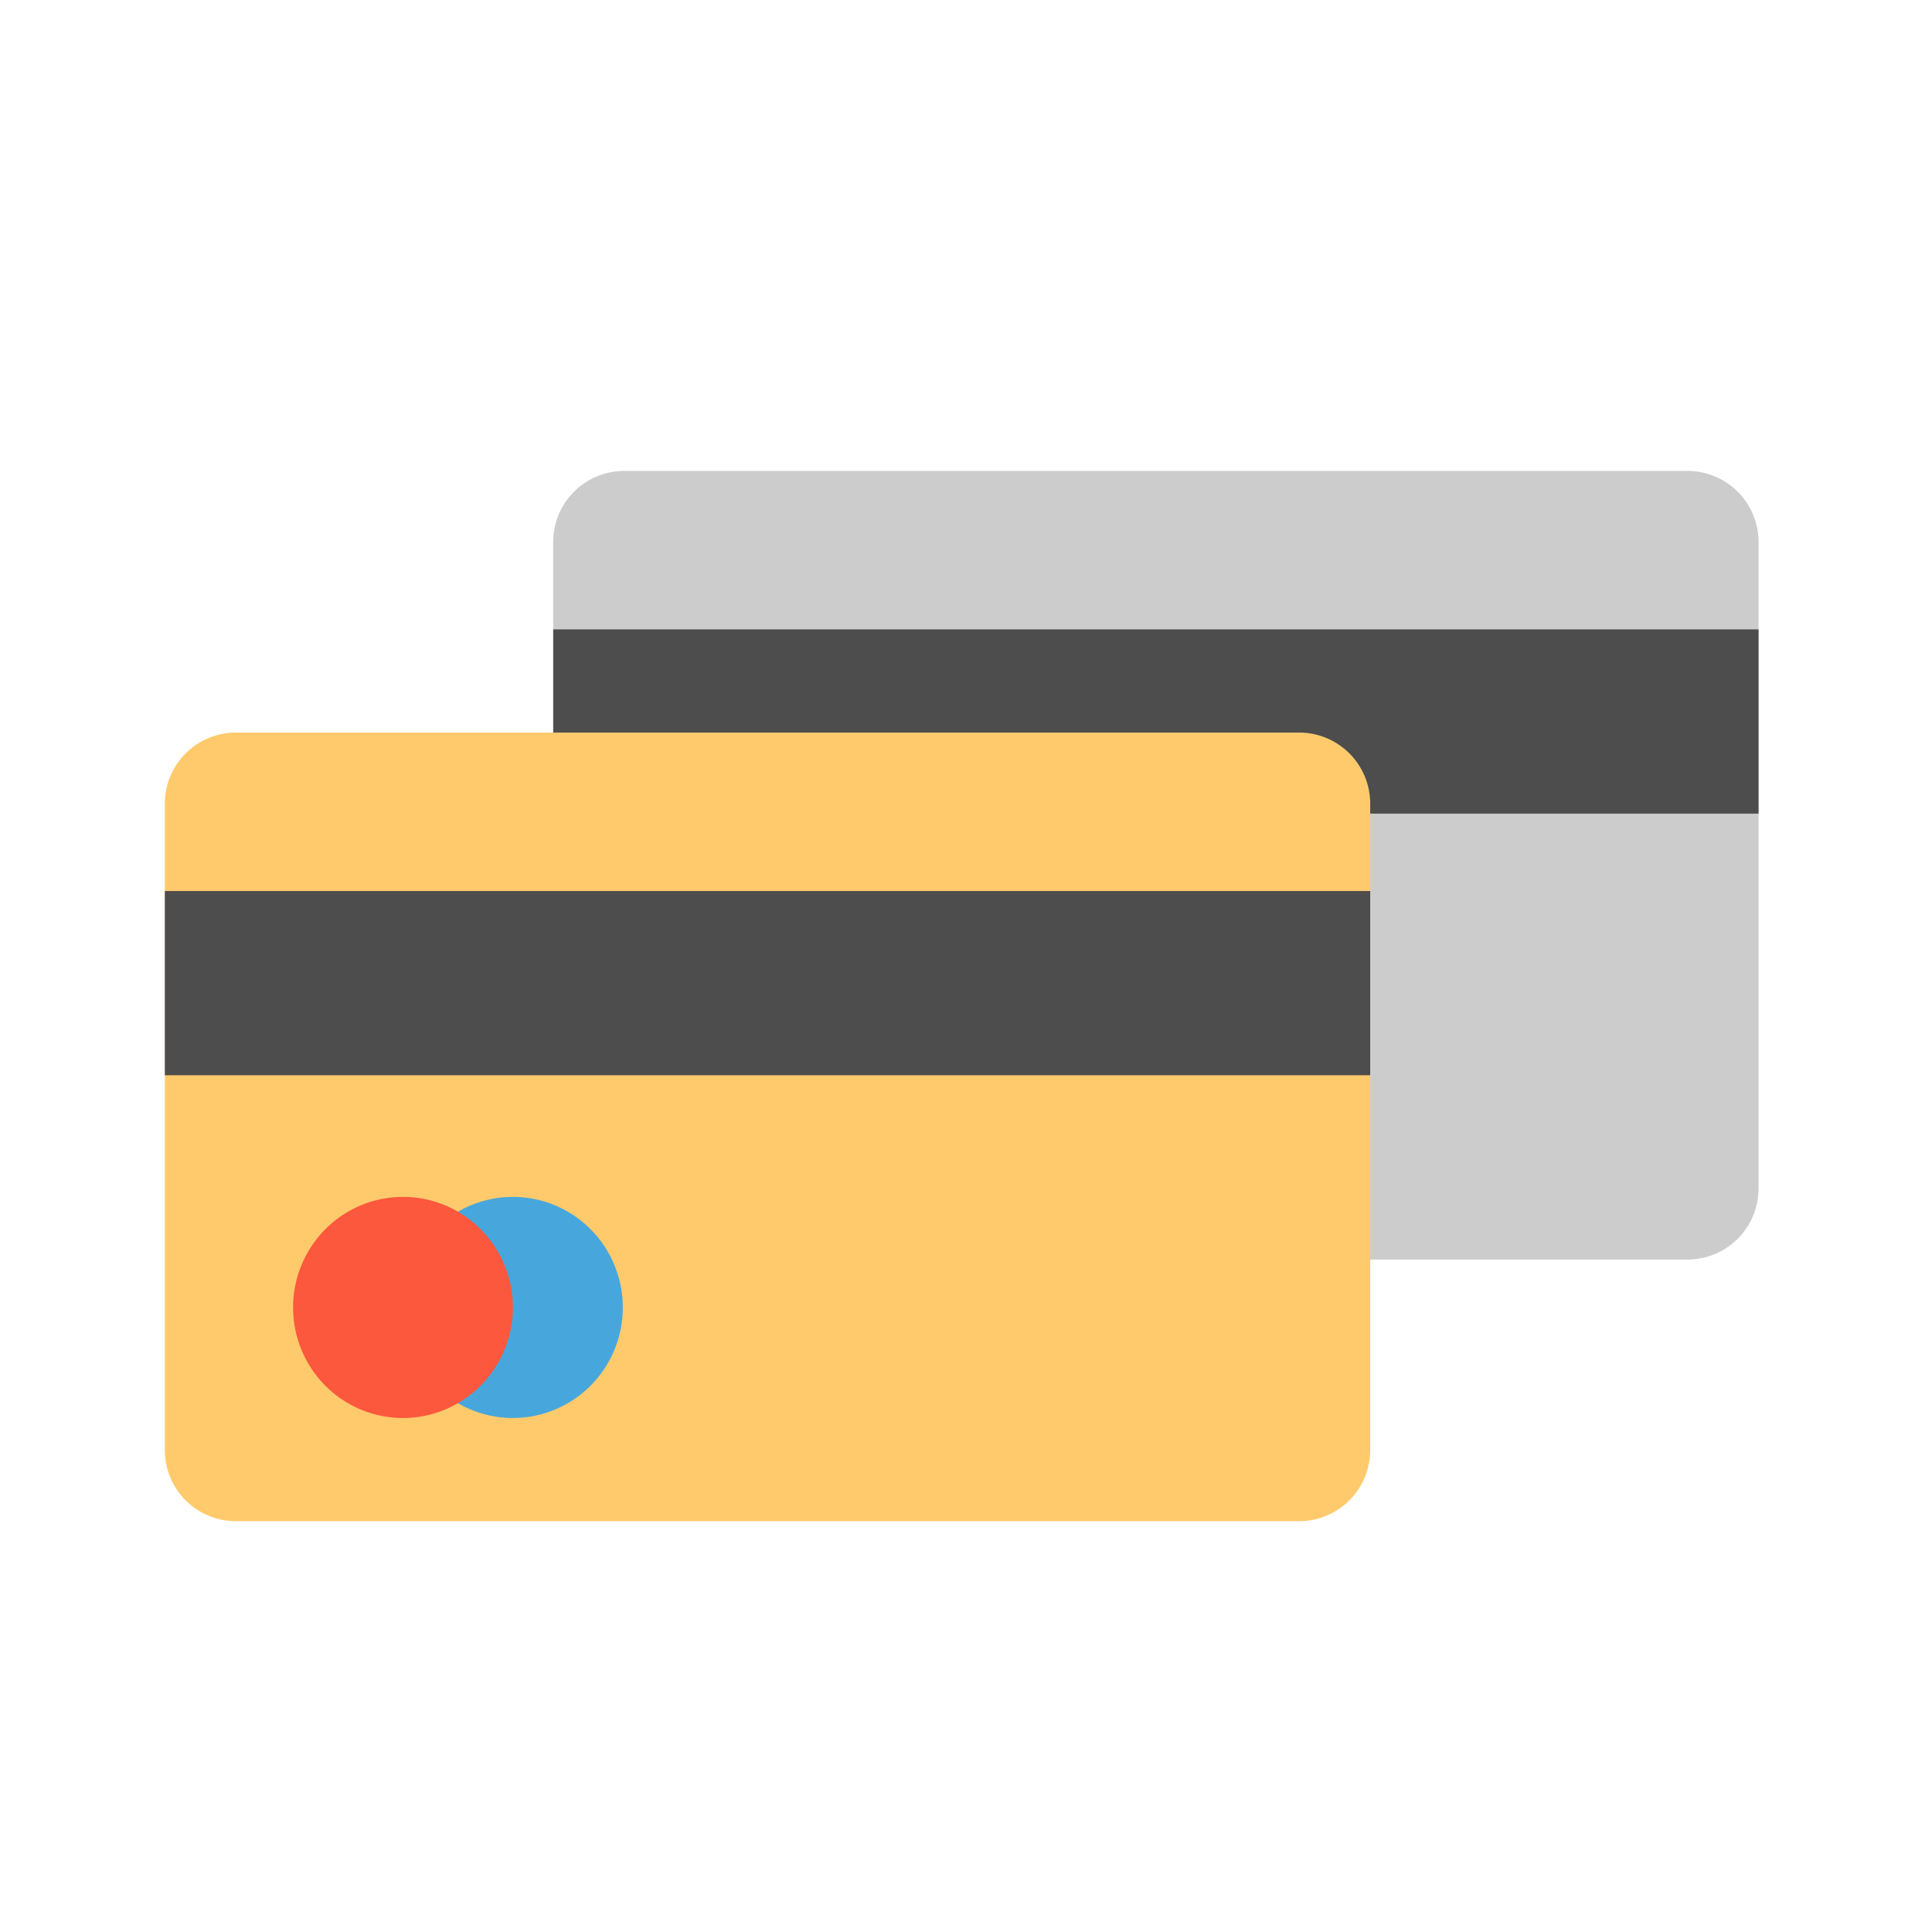
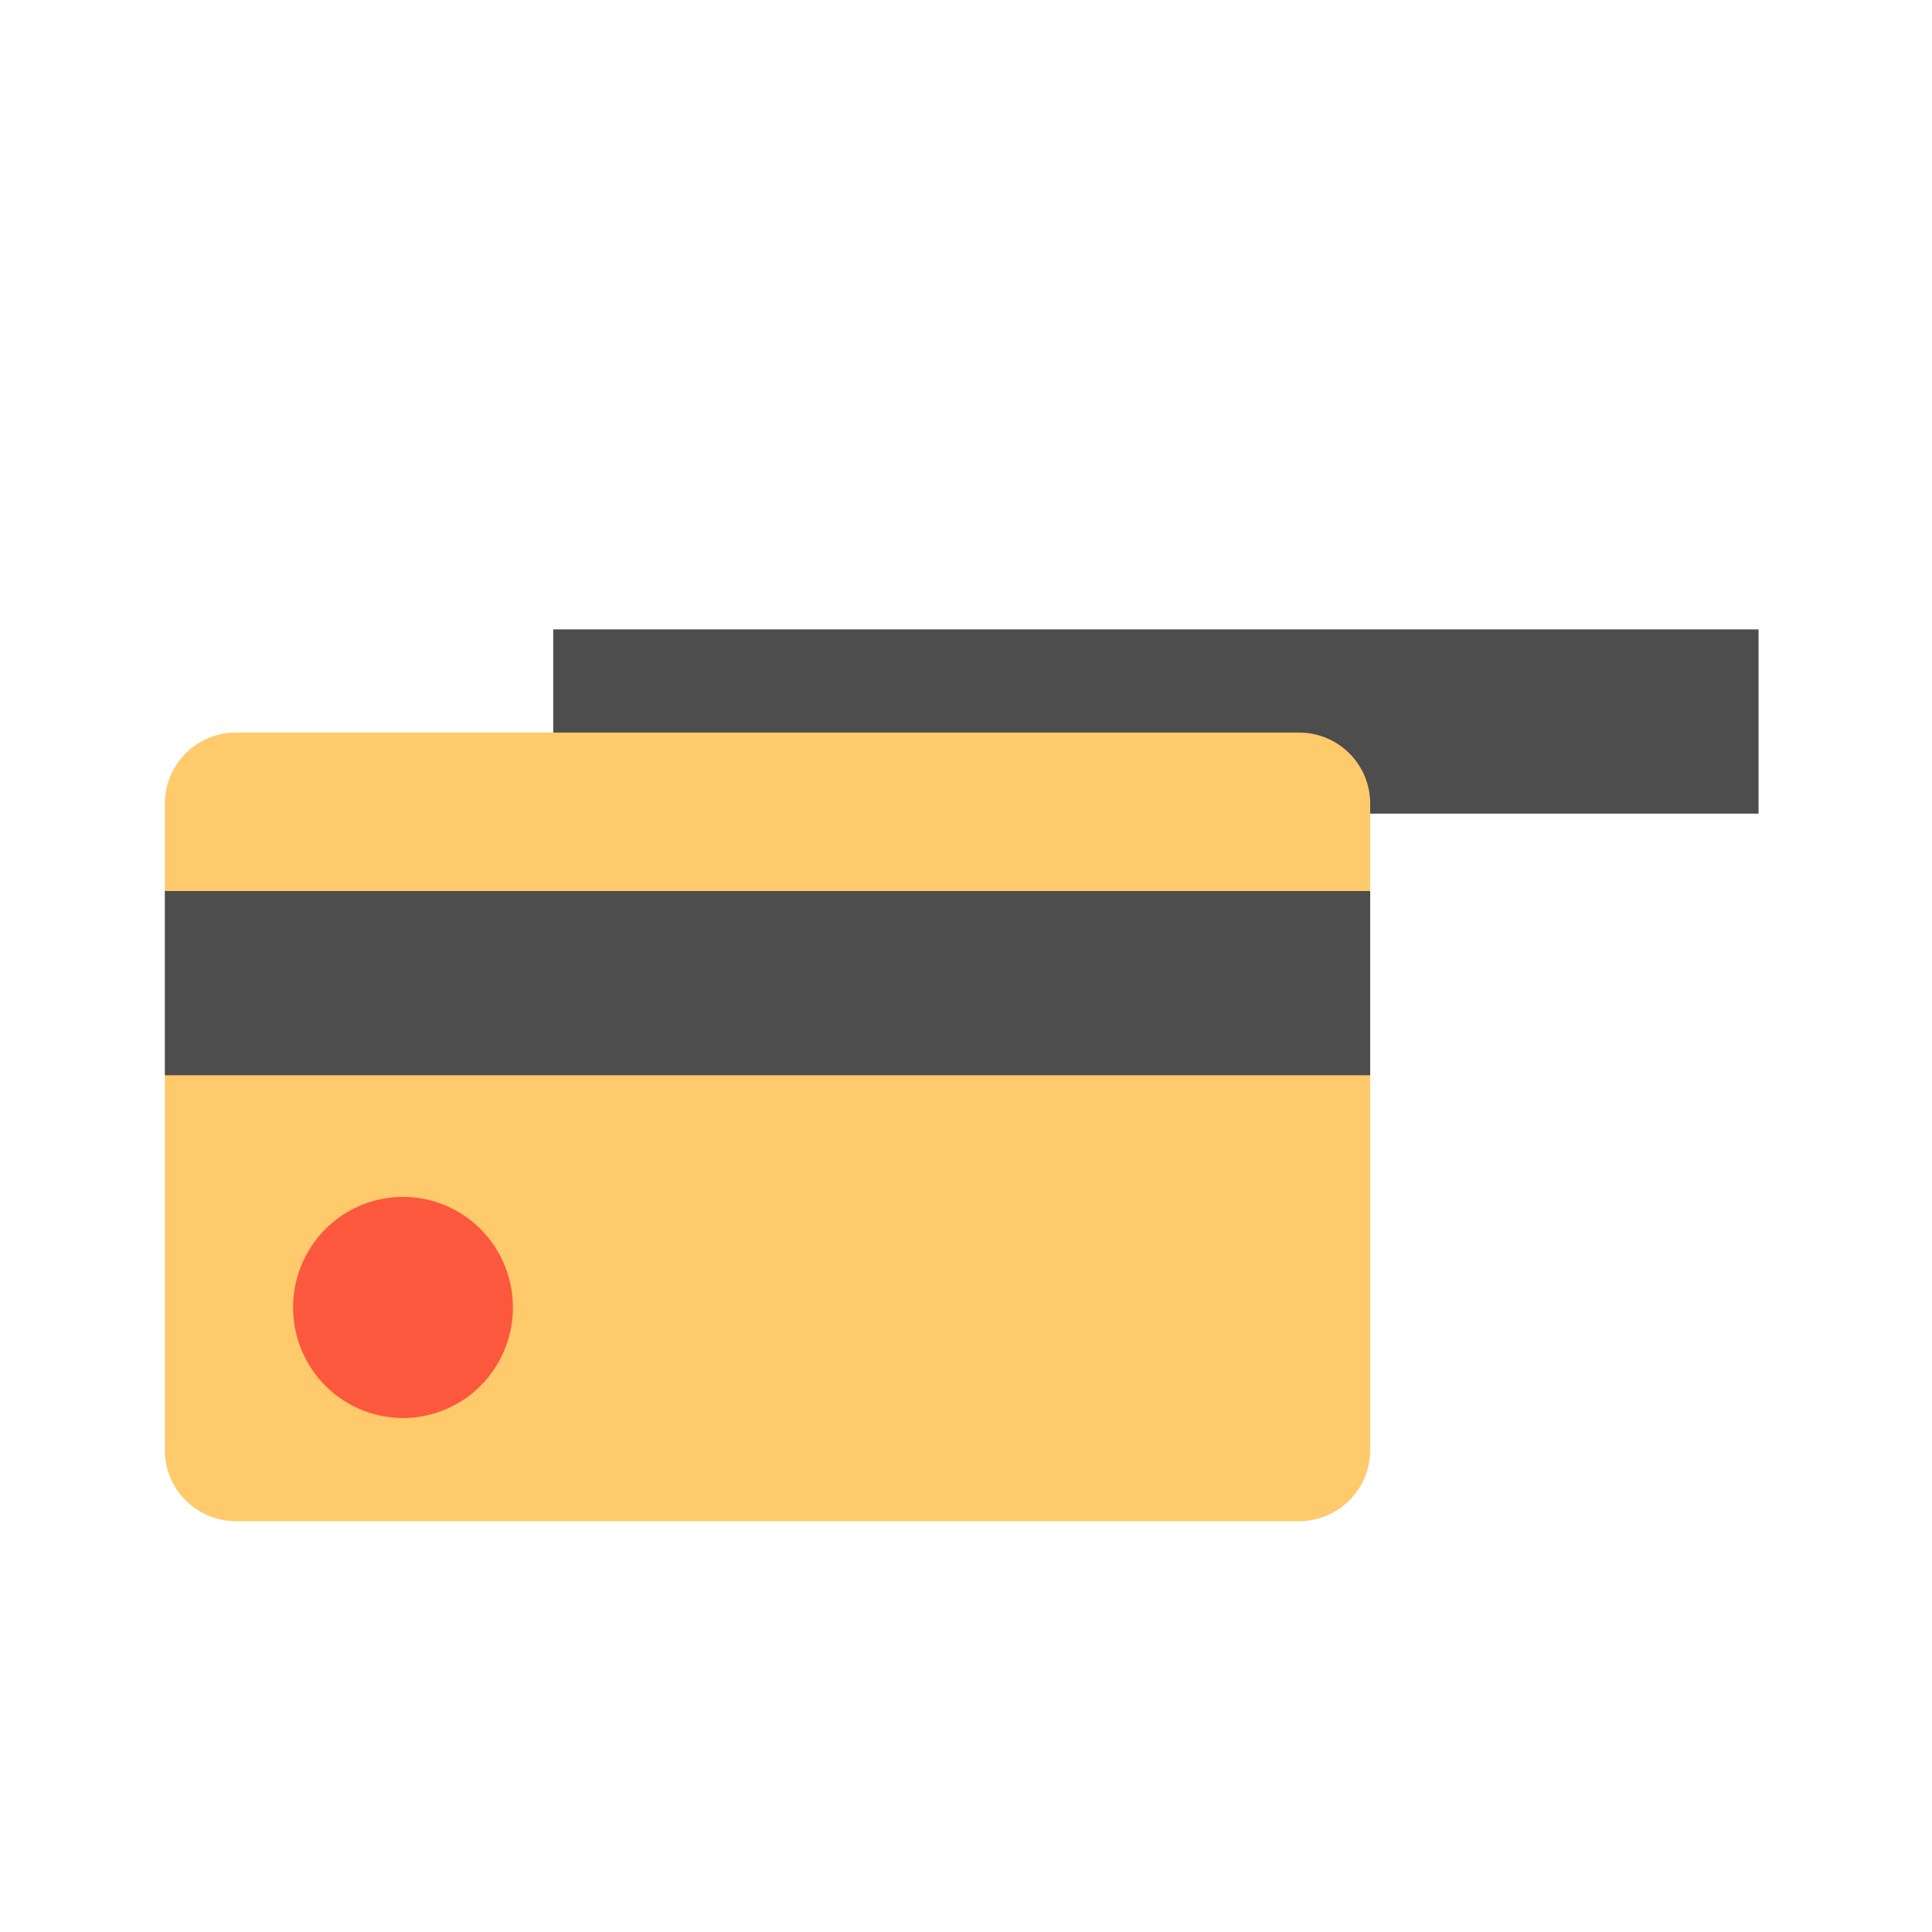
<svg xmlns="http://www.w3.org/2000/svg" width="64px" height="64px" viewBox="0 0 1024 1024" class="icon" fill="#000000">
  <g id="SVGRepo_bgCarrier" stroke-width="0" />
  <g id="SVGRepo_tracerCarrier" stroke-linecap="round" stroke-linejoin="round" />
  <g id="SVGRepo_iconCarrier">
-     <path d="M894.51 249.606H330.752a37.66 37.66 0 0 0-37.547 37.763v342.448a37.66 37.66 0 0 0 37.547 37.763h563.758a37.66 37.66 0 0 0 37.558-37.763V287.369a37.66 37.66 0 0 0-37.558-37.763z" fill="#CCCCCC" />
    <path d="M293.217 333.585H932.068v97.655H293.217z" fill="#4D4D4D" />
    <path d="M688.686 388.278H124.928a37.66 37.66 0 0 0-37.547 37.763v342.448a37.66 37.66 0 0 0 37.547 37.763h563.758a37.66 37.66 0 0 0 37.547-37.763V426.041a37.66 37.66 0 0 0-37.547-37.763z" fill="#FFCA6C" />
    <path d="M87.381 472.257h638.851v97.655H87.381z" fill="#4D4D4D" />
-     <path d="M213.595 692.975a58.596 58.254 90 1 0 116.508 0 58.596 58.254 90 1 0-116.508 0Z" fill="#47A7DD" />
    <path d="M155.341 692.975a58.596 58.254 90 1 0 116.508 0 58.596 58.254 90 1 0-116.508 0Z" fill="#FC583D" />
-     <path d="M894.51 234.951H720.407c-8.044 0-14.564 6.554-14.564 14.643s6.519 14.655 14.564 14.655h174.103c12.686 0 22.994 10.377 22.994 23.131v31.562H307.769V287.38c0-12.754 10.308-23.131 22.994-23.131H671.858c8.044 0 14.552-6.565 14.552-14.655S679.913 234.951 671.869 234.951h-341.106c-28.74 0-52.122 23.518-52.122 52.417v86.255H124.928c-28.729 0-52.11 23.518-52.11 52.417V663.666c0 8.101 6.519 14.655 14.564 14.655 8.044 0 14.564-6.565 14.564-14.655v-79.087h609.724v183.91c0 12.743-10.308 23.108-22.983 23.108H124.928a23.074 23.074 0 0 1-22.983-23.108v-55.99c0-8.09-6.519-14.643-14.564-14.643-8.044 0-14.564 6.554-14.564 14.643v55.99c0 28.9 23.381 52.406 52.11 52.406h563.758c28.729 0 52.11-23.506 52.11-52.406V426.041c0-28.9-23.381-52.417-52.11-52.417H307.78v-25.384h609.735v68.358H772.847c-8.044 0-14.564 6.554-14.564 14.643s6.519 14.655 14.564 14.655h144.668v183.91a23.097 23.097 0 0 1-22.994 23.131H774.781c-8.044 0-14.552 6.554-14.552 14.643s6.508 14.643 14.552 14.643h119.728c28.729 0 52.122-23.506 52.122-52.417V287.38C946.631 258.469 923.25 234.951 894.51 234.951z m-182.841 191.09v31.573H178.642c-8.044 0-14.564 6.554-14.564 14.643s6.519 14.655 14.564 14.655h533.026v68.358H101.945v-68.358h28.16c8.044 0 14.564-6.565 14.564-14.655s-6.519-14.643-14.564-14.643H101.945v-31.573c0-12.743 10.308-23.12 22.983-23.12h563.758a23.097 23.097 0 0 1 22.983 23.12z" fill="" />
    <path d="M242.745 760.07a72.101 72.101 0 0 0 29.104 6.155c40.152 0 72.818-32.87 72.818-73.25 0-40.402-32.666-73.25-72.818-73.25-10.069 0-19.979 2.128-29.104 6.133a72.078 72.078 0 0 0-29.15-6.133c-40.152 0-72.818 32.848-72.818 73.25 0 40.38 32.666 73.25 72.818 73.25 10.365 0 20.218-2.219 29.15-6.155z m72.795-67.095c0 24.223-19.604 43.93-43.691 43.93h-0.034a73.057 73.057 0 0 0 14.609-43.93 73.079 73.079 0 0 0-14.609-43.952h0.034c24.098 0 43.691 19.706 43.691 43.952z m-145.624 0c0-24.246 19.593-43.952 43.691-43.952 24.087 0 43.691 19.706 43.691 43.952 0 24.223-19.604 43.93-43.691 43.93-24.098 0.011-43.691-19.706-43.691-43.93zM655.633 647.578c8.033 0 14.564-6.554 14.564-14.643s-6.531-14.643-14.564-14.643H440.104c-8.044 0-14.564 6.554-14.564 14.643s6.519 14.643 14.564 14.643h215.529z" fill="" />
  </g>
</svg>